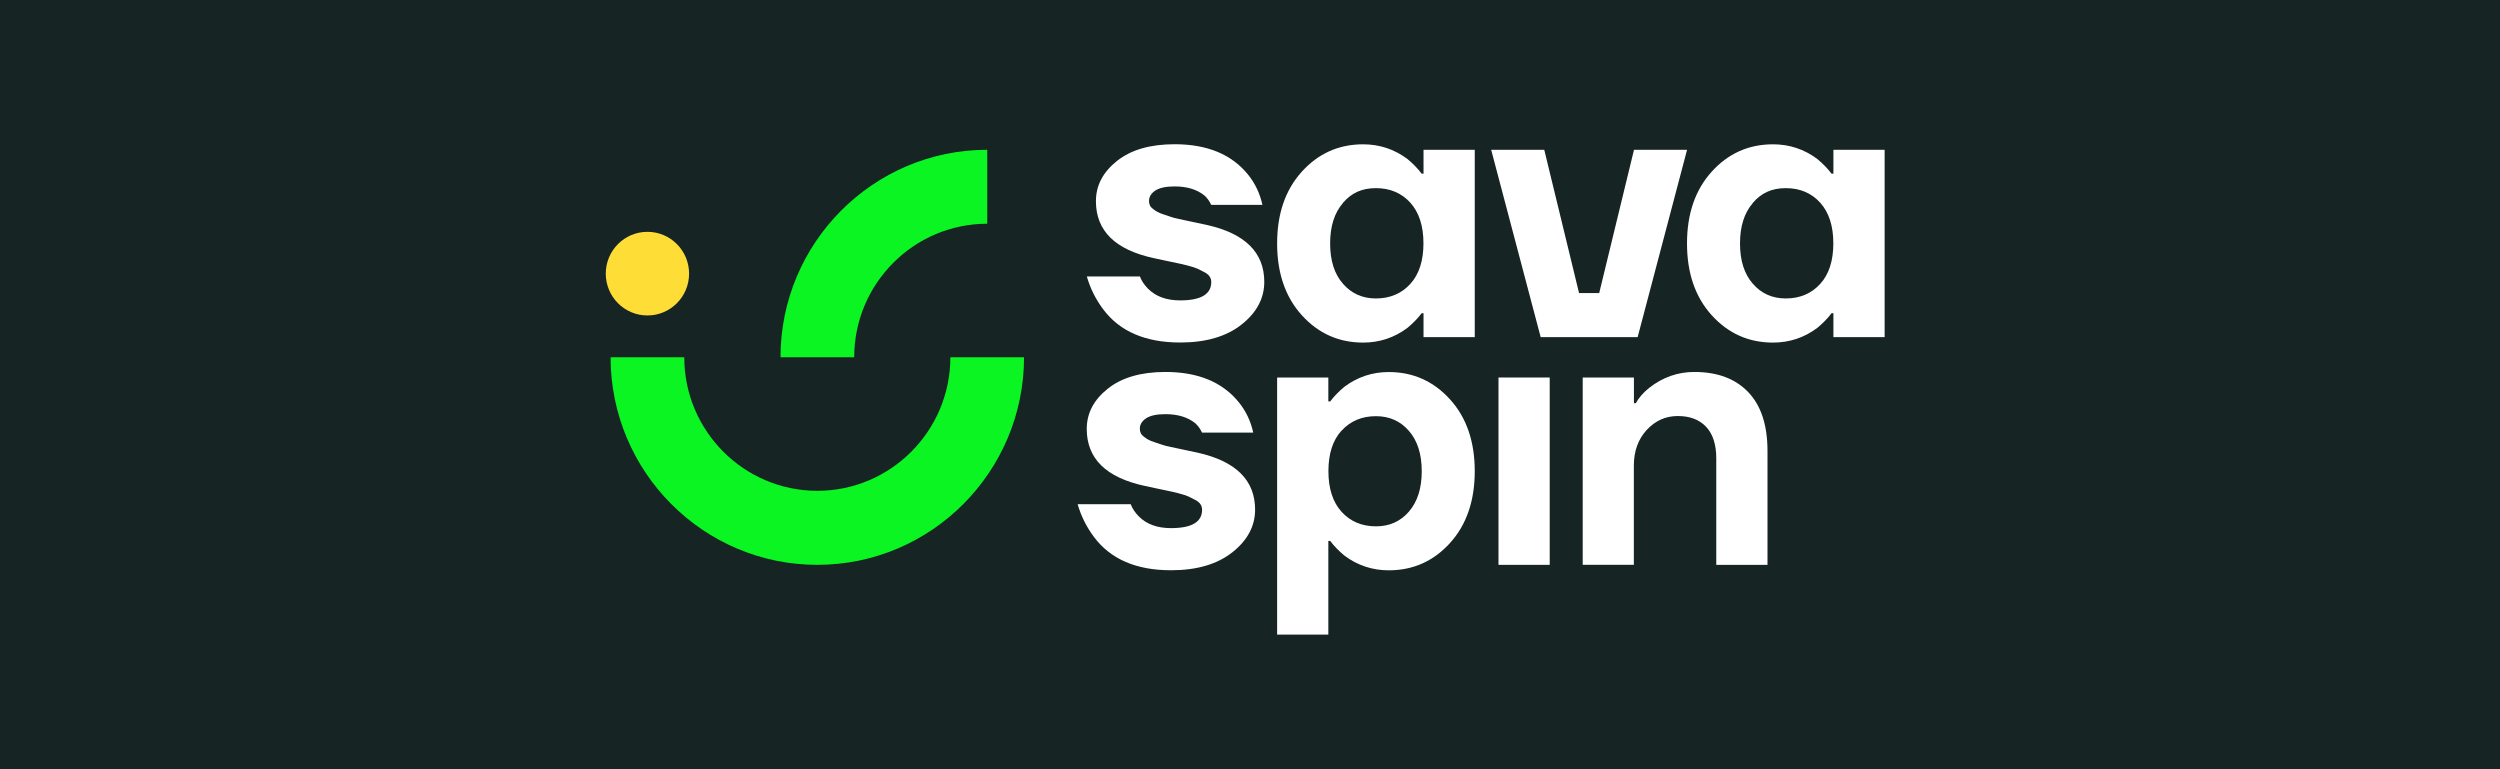
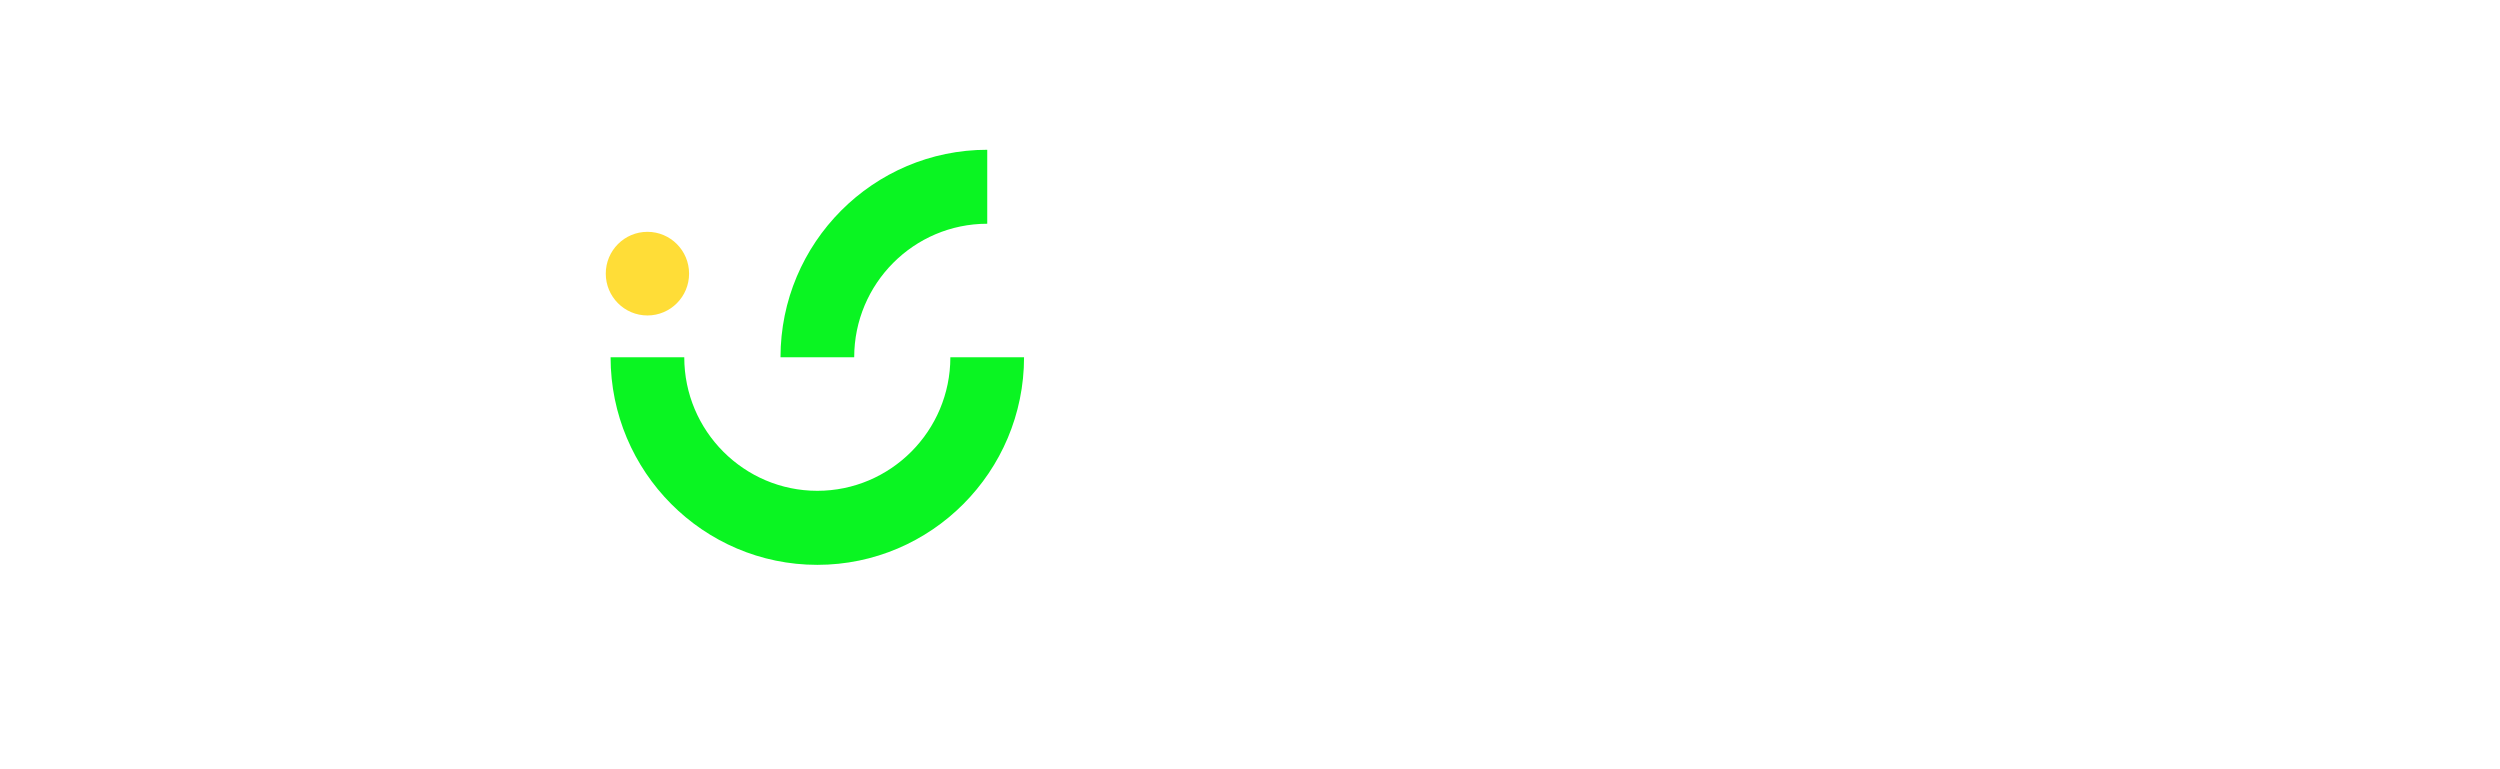
<svg xmlns="http://www.w3.org/2000/svg" width="260" height="80" viewBox="0 0 260 80" fill="none">
-   <rect width="260" height="80" fill="#172424" />
  <g clip-path="url(#clip0_72_22)">
    <path d="M113.029 28.755H118.549C118.728 29.215 119.008 29.636 119.388 30.018C120.196 30.836 121.314 31.241 122.735 31.241C124.893 31.241 125.972 30.602 125.972 29.332C125.972 29.129 125.918 28.942 125.817 28.779C125.716 28.615 125.538 28.459 125.281 28.319C125.025 28.179 124.784 28.062 124.559 27.953C124.334 27.851 123.993 27.742 123.55 27.625C123.107 27.508 122.75 27.43 122.486 27.376C122.222 27.329 121.803 27.236 121.228 27.111C120.654 26.986 120.242 26.893 119.994 26.846C115.987 25.981 113.976 24.009 113.976 20.923C113.976 19.294 114.706 17.899 116.166 16.738C117.626 15.577 119.621 15 122.16 15C125.561 15 128.108 16.06 129.808 18.172C130.546 19.091 131.035 20.136 131.291 21.305H125.965C125.786 20.923 125.561 20.603 125.281 20.346C124.497 19.707 123.457 19.388 122.16 19.388C121.244 19.388 120.576 19.536 120.141 19.824C119.706 20.12 119.497 20.479 119.497 20.915C119.497 21.071 119.528 21.211 119.59 21.352C119.652 21.492 119.761 21.617 119.916 21.733C120.071 21.85 120.219 21.952 120.374 22.037C120.529 22.123 120.739 22.217 121.019 22.302C121.298 22.396 121.547 22.474 121.764 22.552C121.981 22.63 122.261 22.708 122.618 22.778C122.975 22.856 123.278 22.918 123.534 22.973C123.791 23.027 124.117 23.097 124.521 23.183C124.924 23.277 125.258 23.339 125.507 23.393C129.49 24.282 131.485 26.262 131.485 29.317C131.485 31.023 130.701 32.504 129.125 33.751C127.549 34.998 125.421 35.621 122.735 35.621C119.132 35.621 116.469 34.476 114.745 32.184C113.961 31.14 113.386 29.994 113.029 28.748V28.755Z" fill="white" />
    <path d="M135.391 32.785C133.675 30.891 132.821 28.397 132.821 25.319C132.821 22.24 133.675 19.746 135.391 17.852C137.107 15.959 139.227 15.008 141.766 15.008C143.466 15.008 145.003 15.514 146.37 16.535C146.952 17.018 147.449 17.525 147.853 18.063H148.047V15.577H153.374V35.06H148.047V32.574H147.853C147.449 33.112 146.952 33.618 146.37 34.102C145.003 35.123 143.466 35.629 141.766 35.629C139.227 35.629 137.107 34.678 135.391 32.785ZM139.669 21.11C138.784 22.131 138.334 23.526 138.334 25.311C138.334 27.095 138.776 28.498 139.669 29.511C140.554 30.532 141.696 31.039 143.093 31.039C144.561 31.039 145.757 30.532 146.673 29.527C147.589 28.522 148.039 27.111 148.039 25.303C148.039 23.495 147.581 22.092 146.673 21.079C145.757 20.073 144.569 19.567 143.093 19.567C141.618 19.567 140.554 20.073 139.669 21.094V21.11Z" fill="white" />
    <path d="M155.082 15.577H160.603L164.221 30.478H166.317L169.936 15.577H175.456L170.316 35.06H160.23L155.082 15.577Z" fill="white" />
    <path d="M178.019 32.785C176.303 30.891 175.449 28.397 175.449 25.319C175.449 22.24 176.303 19.746 178.019 17.852C179.735 15.959 181.854 15.008 184.393 15.008C186.094 15.008 187.631 15.514 188.998 16.535C189.58 17.018 190.077 17.525 190.481 18.063H190.675V15.577H196.001V35.06H190.675V32.574H190.481C190.077 33.112 189.58 33.618 188.998 34.102C187.631 35.123 186.094 35.629 184.393 35.629C181.854 35.629 179.735 34.678 178.019 32.785ZM182.297 21.11C181.412 22.131 180.961 23.526 180.961 25.311C180.961 27.095 181.404 28.498 182.297 29.511C183.182 30.532 184.324 31.039 185.721 31.039C187.189 31.039 188.384 30.532 189.301 29.527C190.217 28.522 190.667 27.111 190.667 25.303C190.667 23.495 190.209 22.092 189.301 21.079C188.384 20.073 187.196 19.567 185.721 19.567C184.246 19.567 183.182 20.073 182.297 21.094V21.11Z" fill="white" />
    <path d="M112.074 52.439H117.594C117.773 52.899 118.053 53.32 118.433 53.702C119.241 54.52 120.359 54.925 121.78 54.925C123.938 54.925 125.017 54.287 125.017 53.016C125.017 52.814 124.963 52.627 124.862 52.463C124.761 52.299 124.583 52.143 124.326 52.003C124.07 51.863 123.829 51.746 123.604 51.637C123.379 51.535 123.037 51.426 122.595 51.309C122.152 51.193 121.795 51.114 121.531 51.06C121.267 51.013 120.848 50.92 120.273 50.795C119.699 50.67 119.287 50.577 119.039 50.53C115.032 49.665 113.021 47.693 113.021 44.607C113.021 42.978 113.751 41.583 115.211 40.422C116.67 39.261 118.666 38.684 121.205 38.684C124.606 38.684 127.153 39.744 128.853 41.856C129.591 42.776 130.08 43.82 130.336 44.989H125.01C124.831 44.607 124.606 44.288 124.326 44.031C123.542 43.391 122.502 43.072 121.205 43.072C120.289 43.072 119.621 43.22 119.186 43.508C118.751 43.804 118.542 44.163 118.542 44.599C118.542 44.755 118.573 44.895 118.635 45.036C118.697 45.176 118.806 45.301 118.961 45.418C119.116 45.535 119.264 45.636 119.419 45.722C119.574 45.807 119.784 45.901 120.064 45.986C120.343 46.08 120.592 46.158 120.809 46.236C121.026 46.314 121.306 46.392 121.663 46.462C122.02 46.54 122.323 46.602 122.579 46.657C122.836 46.711 123.162 46.781 123.565 46.867C123.969 46.961 124.303 47.023 124.552 47.078C128.535 47.966 130.53 49.946 130.53 53.001C130.53 54.707 129.746 56.188 128.17 57.435C126.594 58.682 124.466 59.306 121.78 59.306C118.177 59.306 115.514 58.16 113.79 55.868C113.006 54.824 112.431 53.679 112.074 52.432V52.439Z" fill="white" />
-     <path d="M132.821 66V39.261H138.147V41.747H138.341C138.745 41.209 139.242 40.703 139.824 40.219C141.191 39.199 142.729 38.692 144.429 38.692C146.968 38.692 149.088 39.643 150.804 41.537C152.52 43.43 153.374 45.924 153.374 49.003C153.374 52.081 152.52 54.575 150.804 56.469C149.088 58.362 146.968 59.313 144.429 59.313C142.729 59.313 141.191 58.807 139.824 57.786C139.242 57.303 138.745 56.796 138.341 56.258H138.147V66H132.821ZM139.522 44.779C138.606 45.784 138.155 47.194 138.155 49.003C138.155 50.811 138.613 52.221 139.522 53.227C140.438 54.232 141.626 54.739 143.101 54.739C144.499 54.739 145.64 54.232 146.525 53.211C147.411 52.19 147.861 50.795 147.861 49.011C147.861 47.226 147.418 45.831 146.525 44.81C145.64 43.789 144.491 43.282 143.101 43.282C141.626 43.282 140.438 43.789 139.522 44.794V44.779Z" fill="white" />
-     <path d="M161.169 39.261H155.843V58.744H161.169V39.261Z" fill="white" />
    <path d="M164.601 58.744V39.261H169.928V41.934H170.122C170.448 41.349 170.922 40.812 171.527 40.328C172.925 39.237 174.486 38.684 176.209 38.684C178.617 38.684 180.488 39.386 181.823 40.788C183.159 42.191 183.819 44.225 183.819 46.898V58.744H178.492V47.662C178.492 46.236 178.143 45.145 177.444 44.397C176.745 43.648 175.759 43.267 174.493 43.267C173.228 43.267 172.149 43.75 171.256 44.716C170.37 45.683 169.92 46.922 169.92 48.418V58.736H164.594L164.601 58.744Z" fill="white" />
    <path d="M85.001 58.744C73.144 58.744 63.501 49.057 63.501 37.157H71.164C71.164 44.818 77.376 51.044 85.001 51.044C92.626 51.044 98.837 44.818 98.837 37.157H106.501C106.501 49.057 96.858 58.744 85.001 58.744Z" fill="#0AF522" />
    <path d="M88.837 37.157H81.173C81.173 25.256 90.817 15.577 102.673 15.577V23.269C95.041 23.269 88.837 29.496 88.837 37.157Z" fill="#0AF522" />
    <path d="M67.333 32.808C69.725 32.808 71.665 30.861 71.665 28.459C71.665 26.057 69.725 24.11 67.333 24.11C64.94 24.11 63 26.057 63 28.459C63 30.861 64.94 32.808 67.333 32.808Z" fill="#FFDD37" />
  </g>
  <defs>
    <clipPath id="clip0_72_22">
      <rect width="133" height="51" fill="white" transform="translate(63 15)" />
    </clipPath>
  </defs>
</svg>